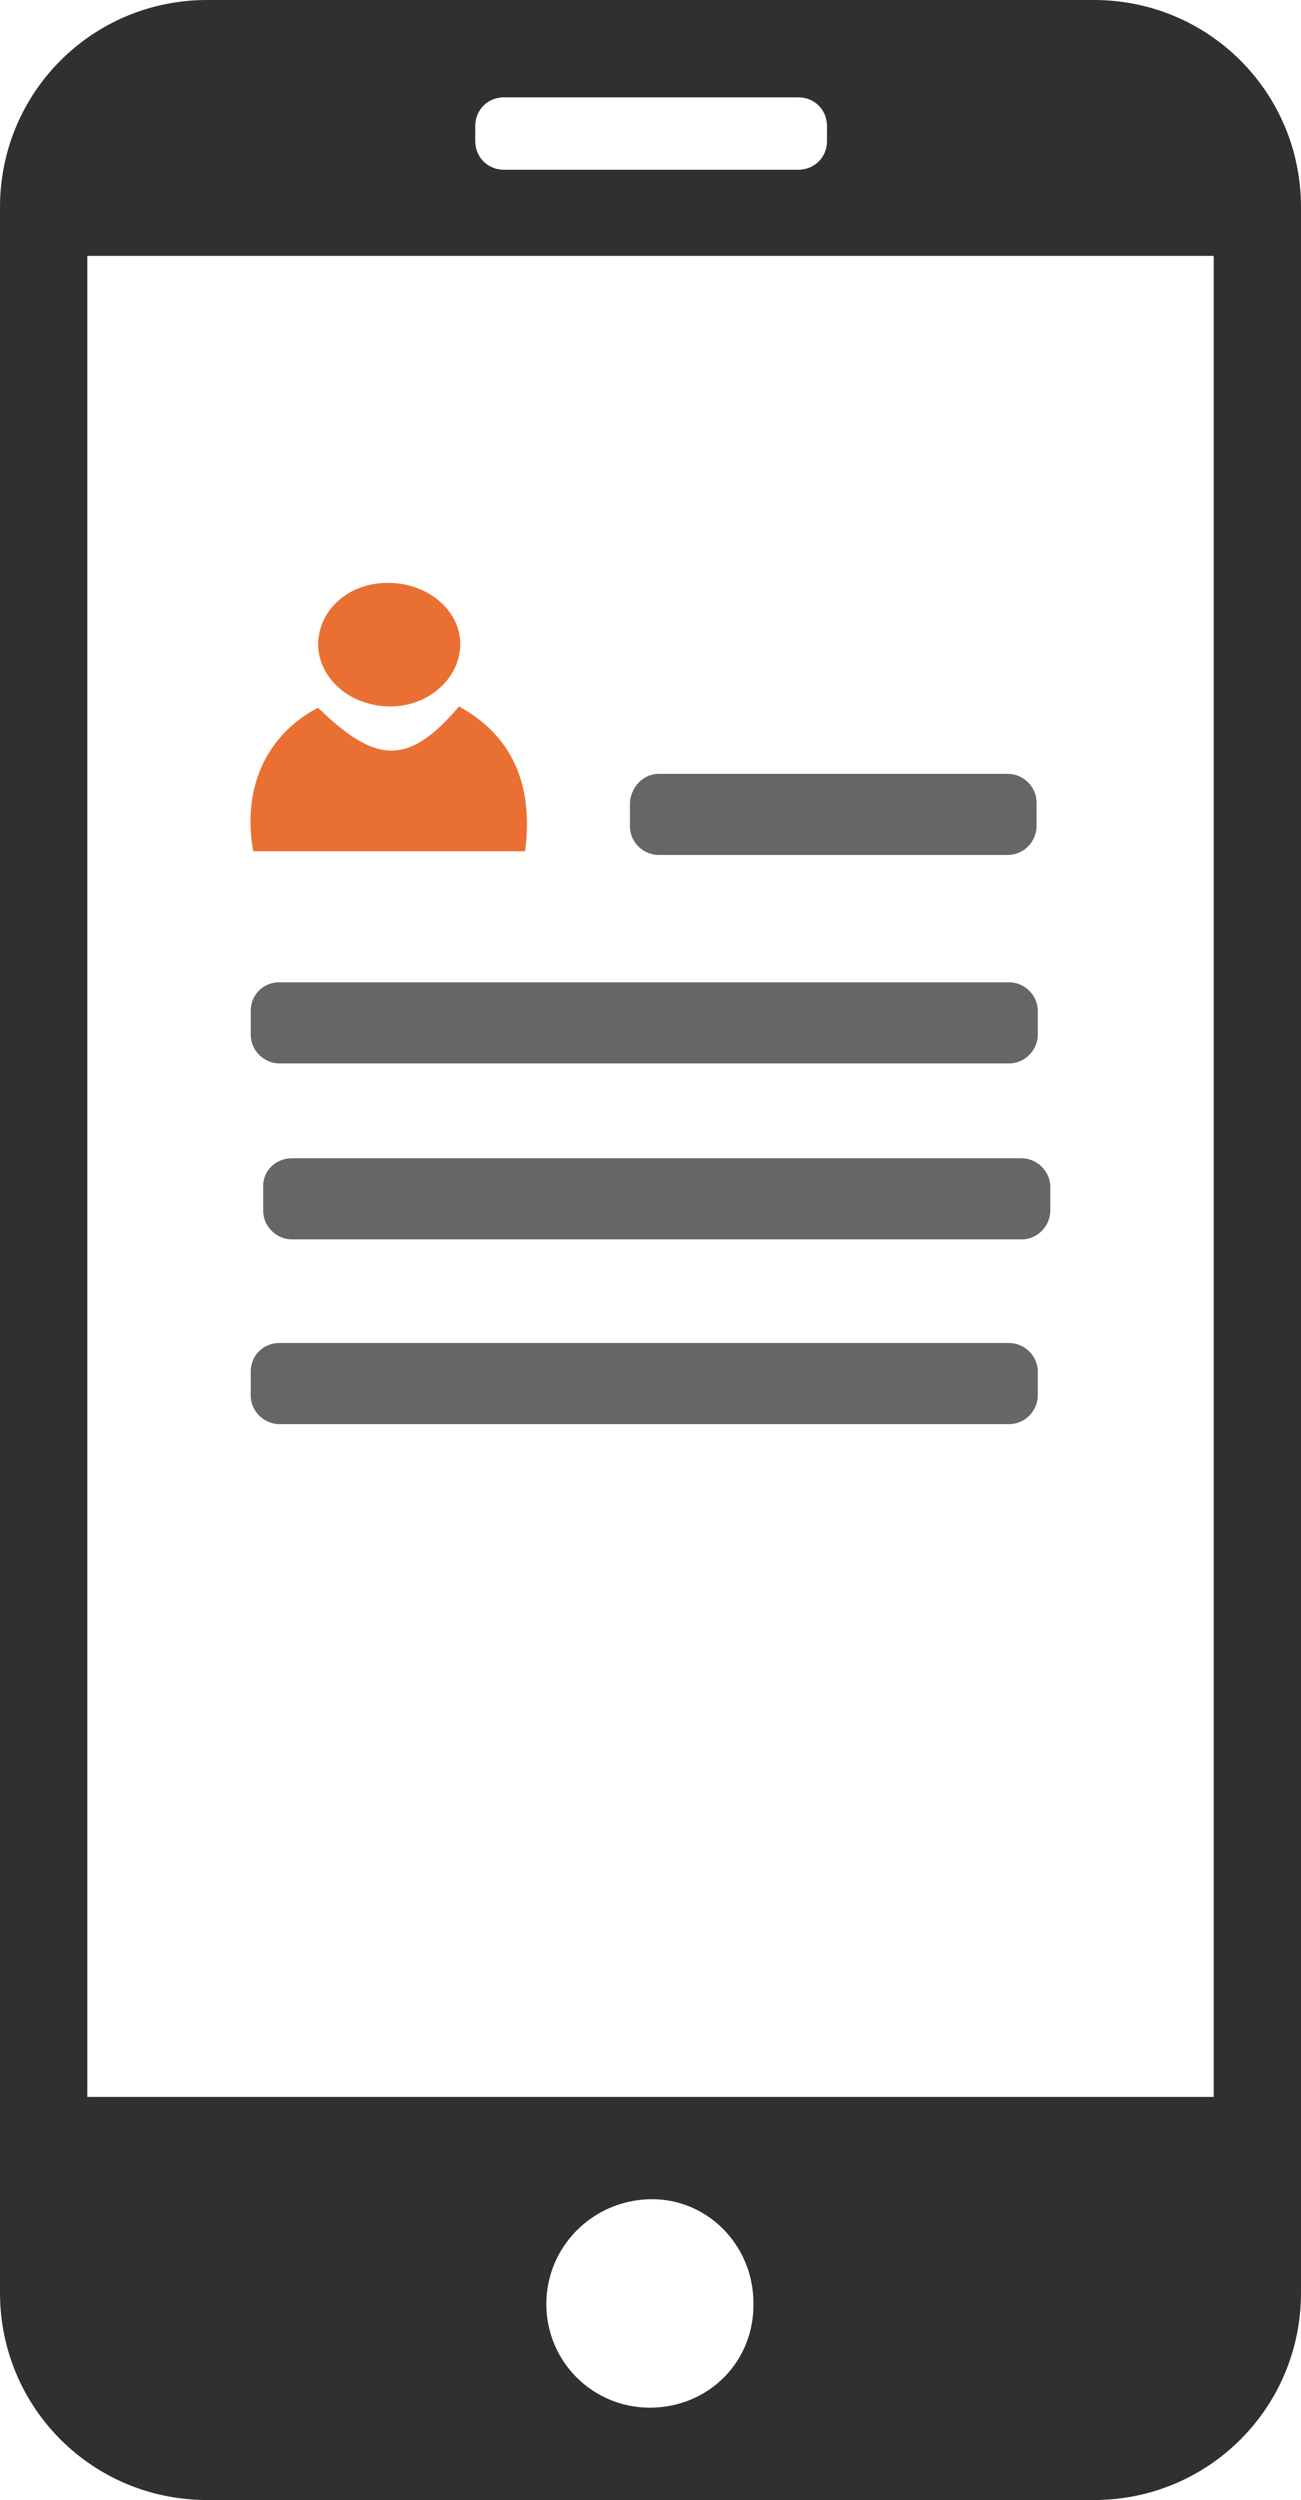
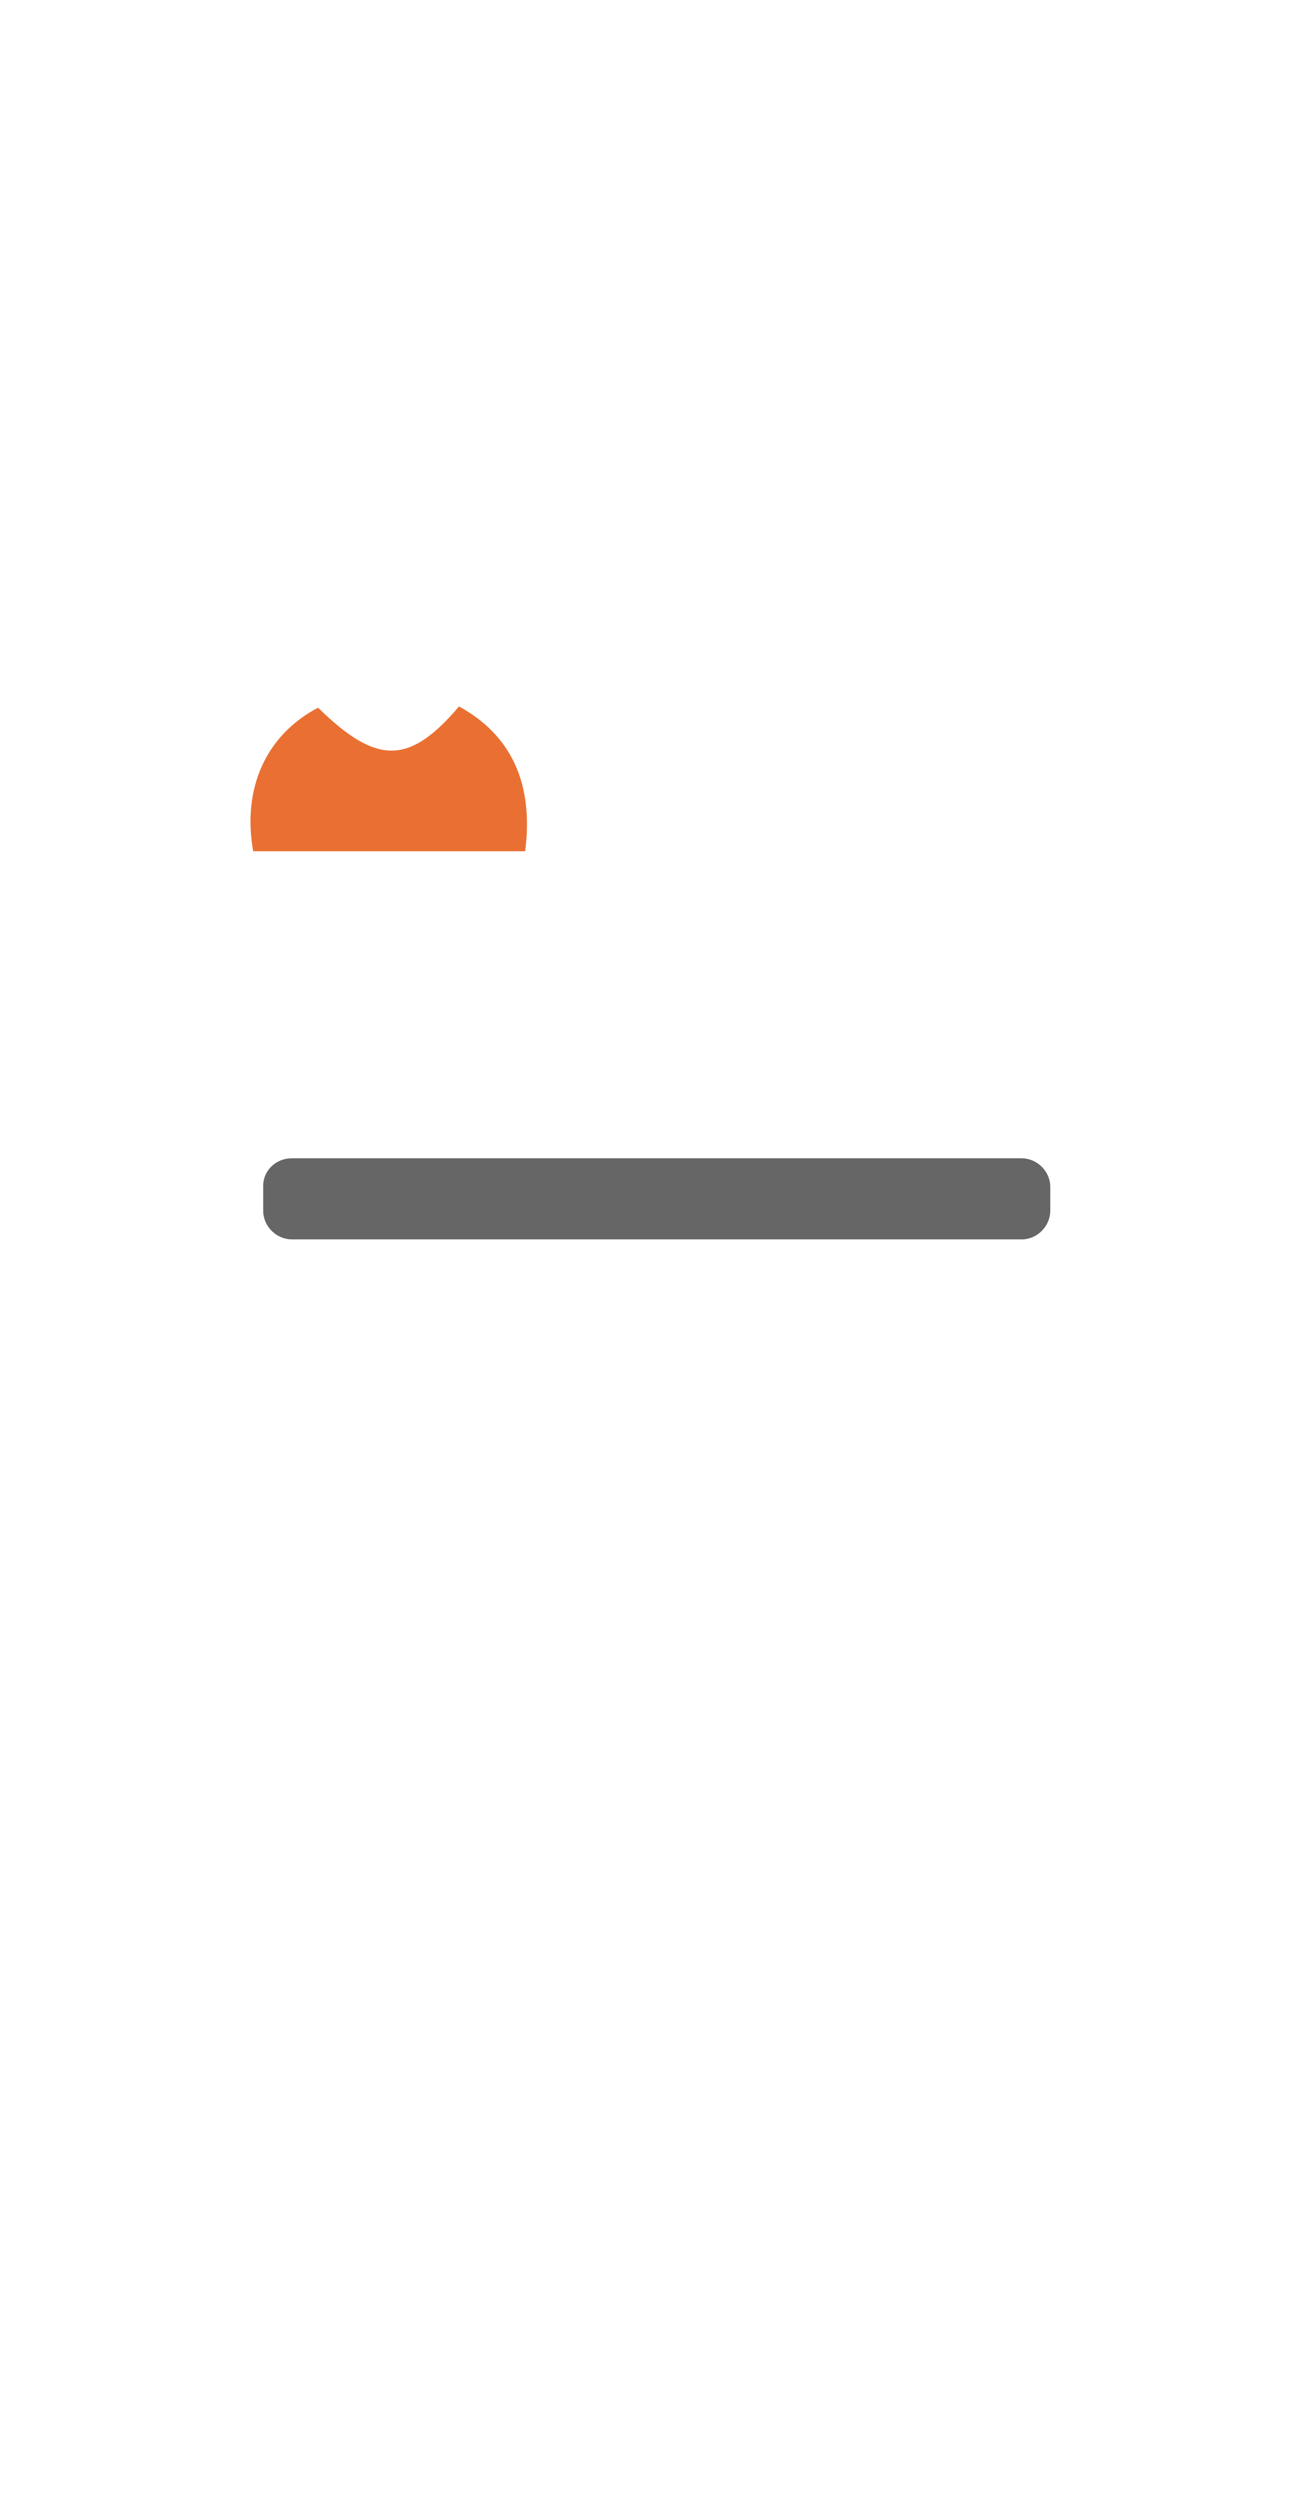
<svg xmlns="http://www.w3.org/2000/svg" version="1.1" id="Capa_1" x="0px" y="0px" viewBox="-368 198 104.3 200.3" style="enable-background:new -368 198 104.3 200.3;" xml:space="preserve">
  <style type="text/css">
	.st0{fill:#2F3030;}
	.st1{fill:#E97032;}
	.st2{fill:#666666;}
</style>
  <title>app-ficha</title>
  <g id="Capa_2">
    <g id="app-consulta">
-       <path class="st0" d="M-280.3,198h-71.1c-9.2,0-16.6,7.4-16.6,16.6c0,0,0,0,0,0v167.1c0,9.2,7.4,16.6,16.6,16.6l0,0h71.1    c9.2,0,16.6-7.4,16.6-16.6l0,0V214.6C-263.7,205.4-271.1,198-280.3,198C-280.3,198-280.3,198-280.3,198z M-329.9,208.1    c0-1.3,1-2.3,2.3-2.3l0,0h23.6c1.3,0,2.3,1,2.3,2.3l0,0v1.2c0,1.3-1,2.3-2.3,2.3l0,0h-23.6c-1.3,0-2.3-1-2.3-2.3l0,0L-329.9,208.1    z M-315.9,390.9c-4.6,0-8.3-3.7-8.3-8.3s3.7-8.3,8.3-8.4s8.3,3.7,8.3,8.3c0,0,0,0,0,0C-307.5,387.2-311.2,390.9-315.9,390.9z     M-270.7,366H-361V218.5h90.3V366z" />
-     </g>
+       </g>
    <g id="app-ficha">
      <path class="st1" d="M-331.2,254.6c4.2,2.3,6,6.2,5.3,11.6h-21.8c-0.9-5,1-9.3,5.2-11.5C-337.8,259.3-335.2,259.3-331.2,254.6z" />
-       <path class="st1" d="M-342.5,249.7c0-2.8,2.4-5,5.6-5s5.8,2.2,5.8,4.9s-2.5,5-5.6,5C-339.8,254.6-342.4,252.5-342.5,249.7z" />
-       <path class="st2" d="M-345.6,276.7h58.5c1.2,0,2.3,1,2.3,2.3v1.9c0,1.2-1,2.3-2.3,2.3h-58.5c-1.2,0-2.3-1-2.3-2.3V279    C-347.9,277.7-346.9,276.7-345.6,276.7z" />
-       <path class="st2" d="M-315.2,260h28c1.2,0,2.3,1,2.3,2.3v1.9c0,1.2-1,2.3-2.3,2.3h-28c-1.2,0-2.3-1-2.3-2.3v-1.9    C-317.4,261-316.4,260-315.2,260z" />
      <path class="st2" d="M-344.6,290.8h58.5c1.2,0,2.3,1,2.3,2.3v1.9c0,1.2-1,2.3-2.3,2.3h-58.5c-1.2,0-2.3-1-2.3-2.3V293    C-346.9,291.8-345.9,290.8-344.6,290.8z" />
-       <path class="st2" d="M-345.6,305.6h58.5c1.2,0,2.3,1,2.3,2.3v1.9c0,1.2-1,2.3-2.3,2.3h-58.5c-1.2,0-2.3-1-2.3-2.3v-1.9    C-347.9,306.6-346.9,305.6-345.6,305.6z" />
    </g>
  </g>
</svg>